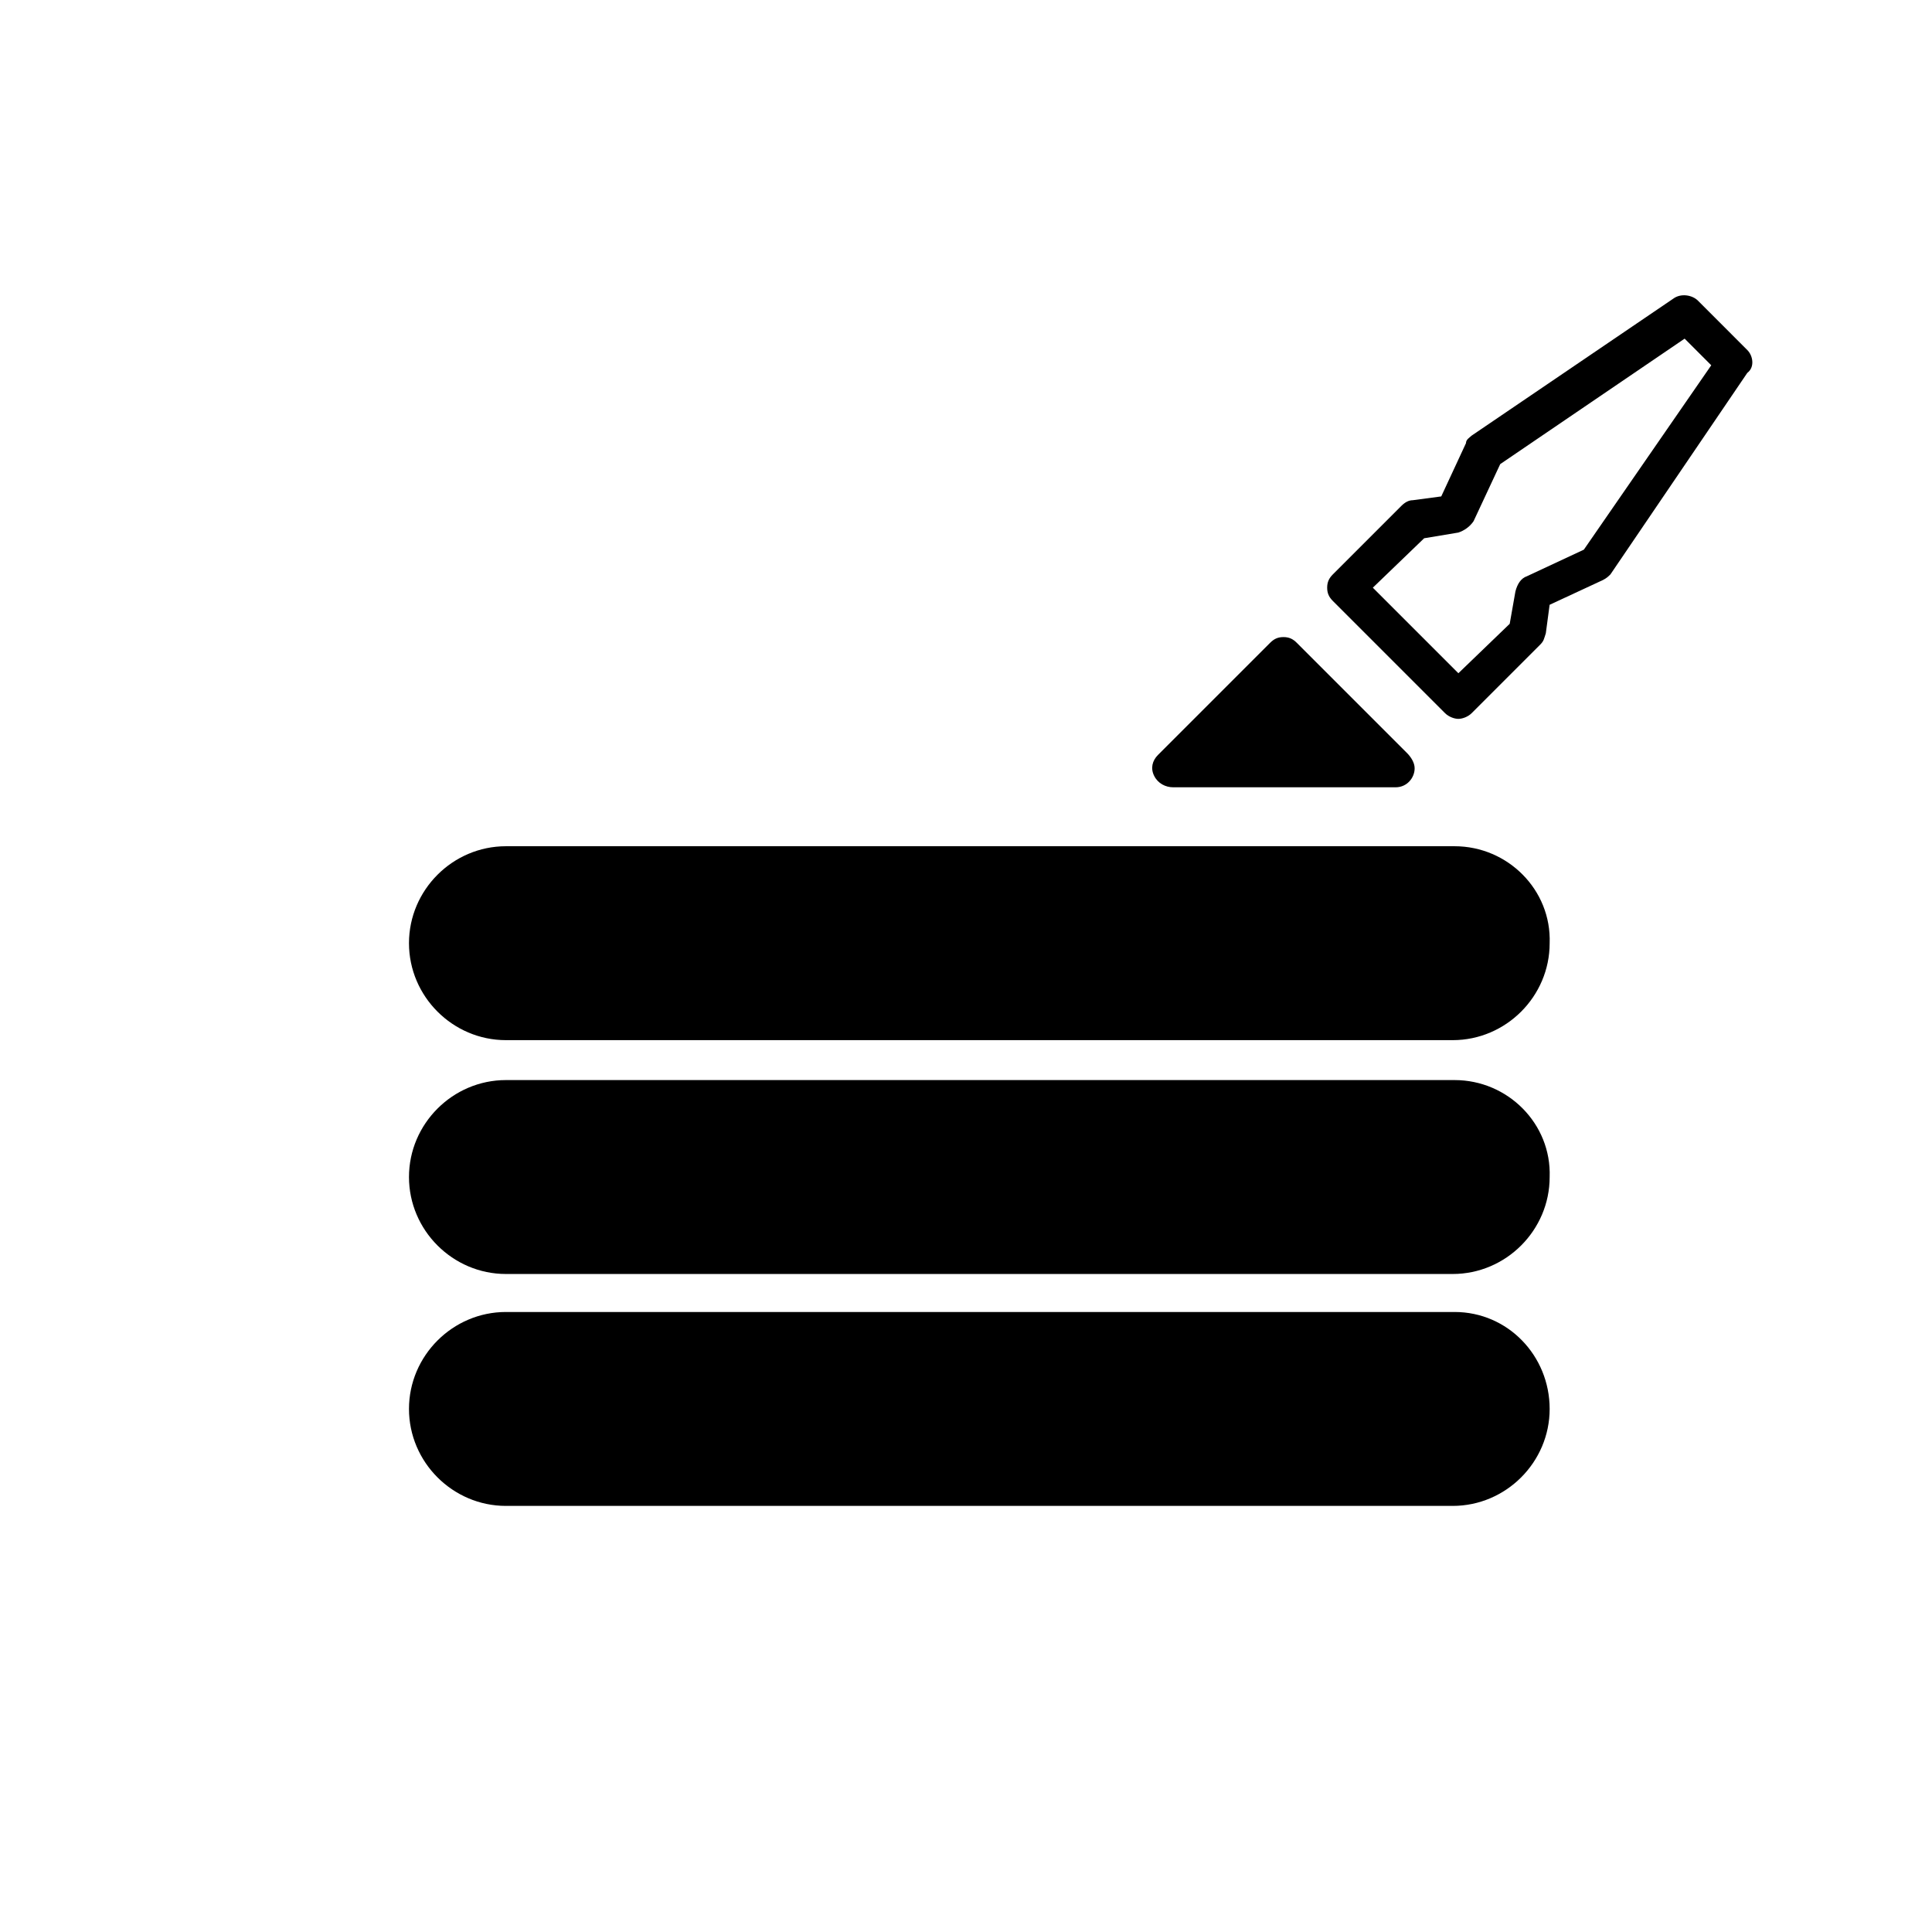
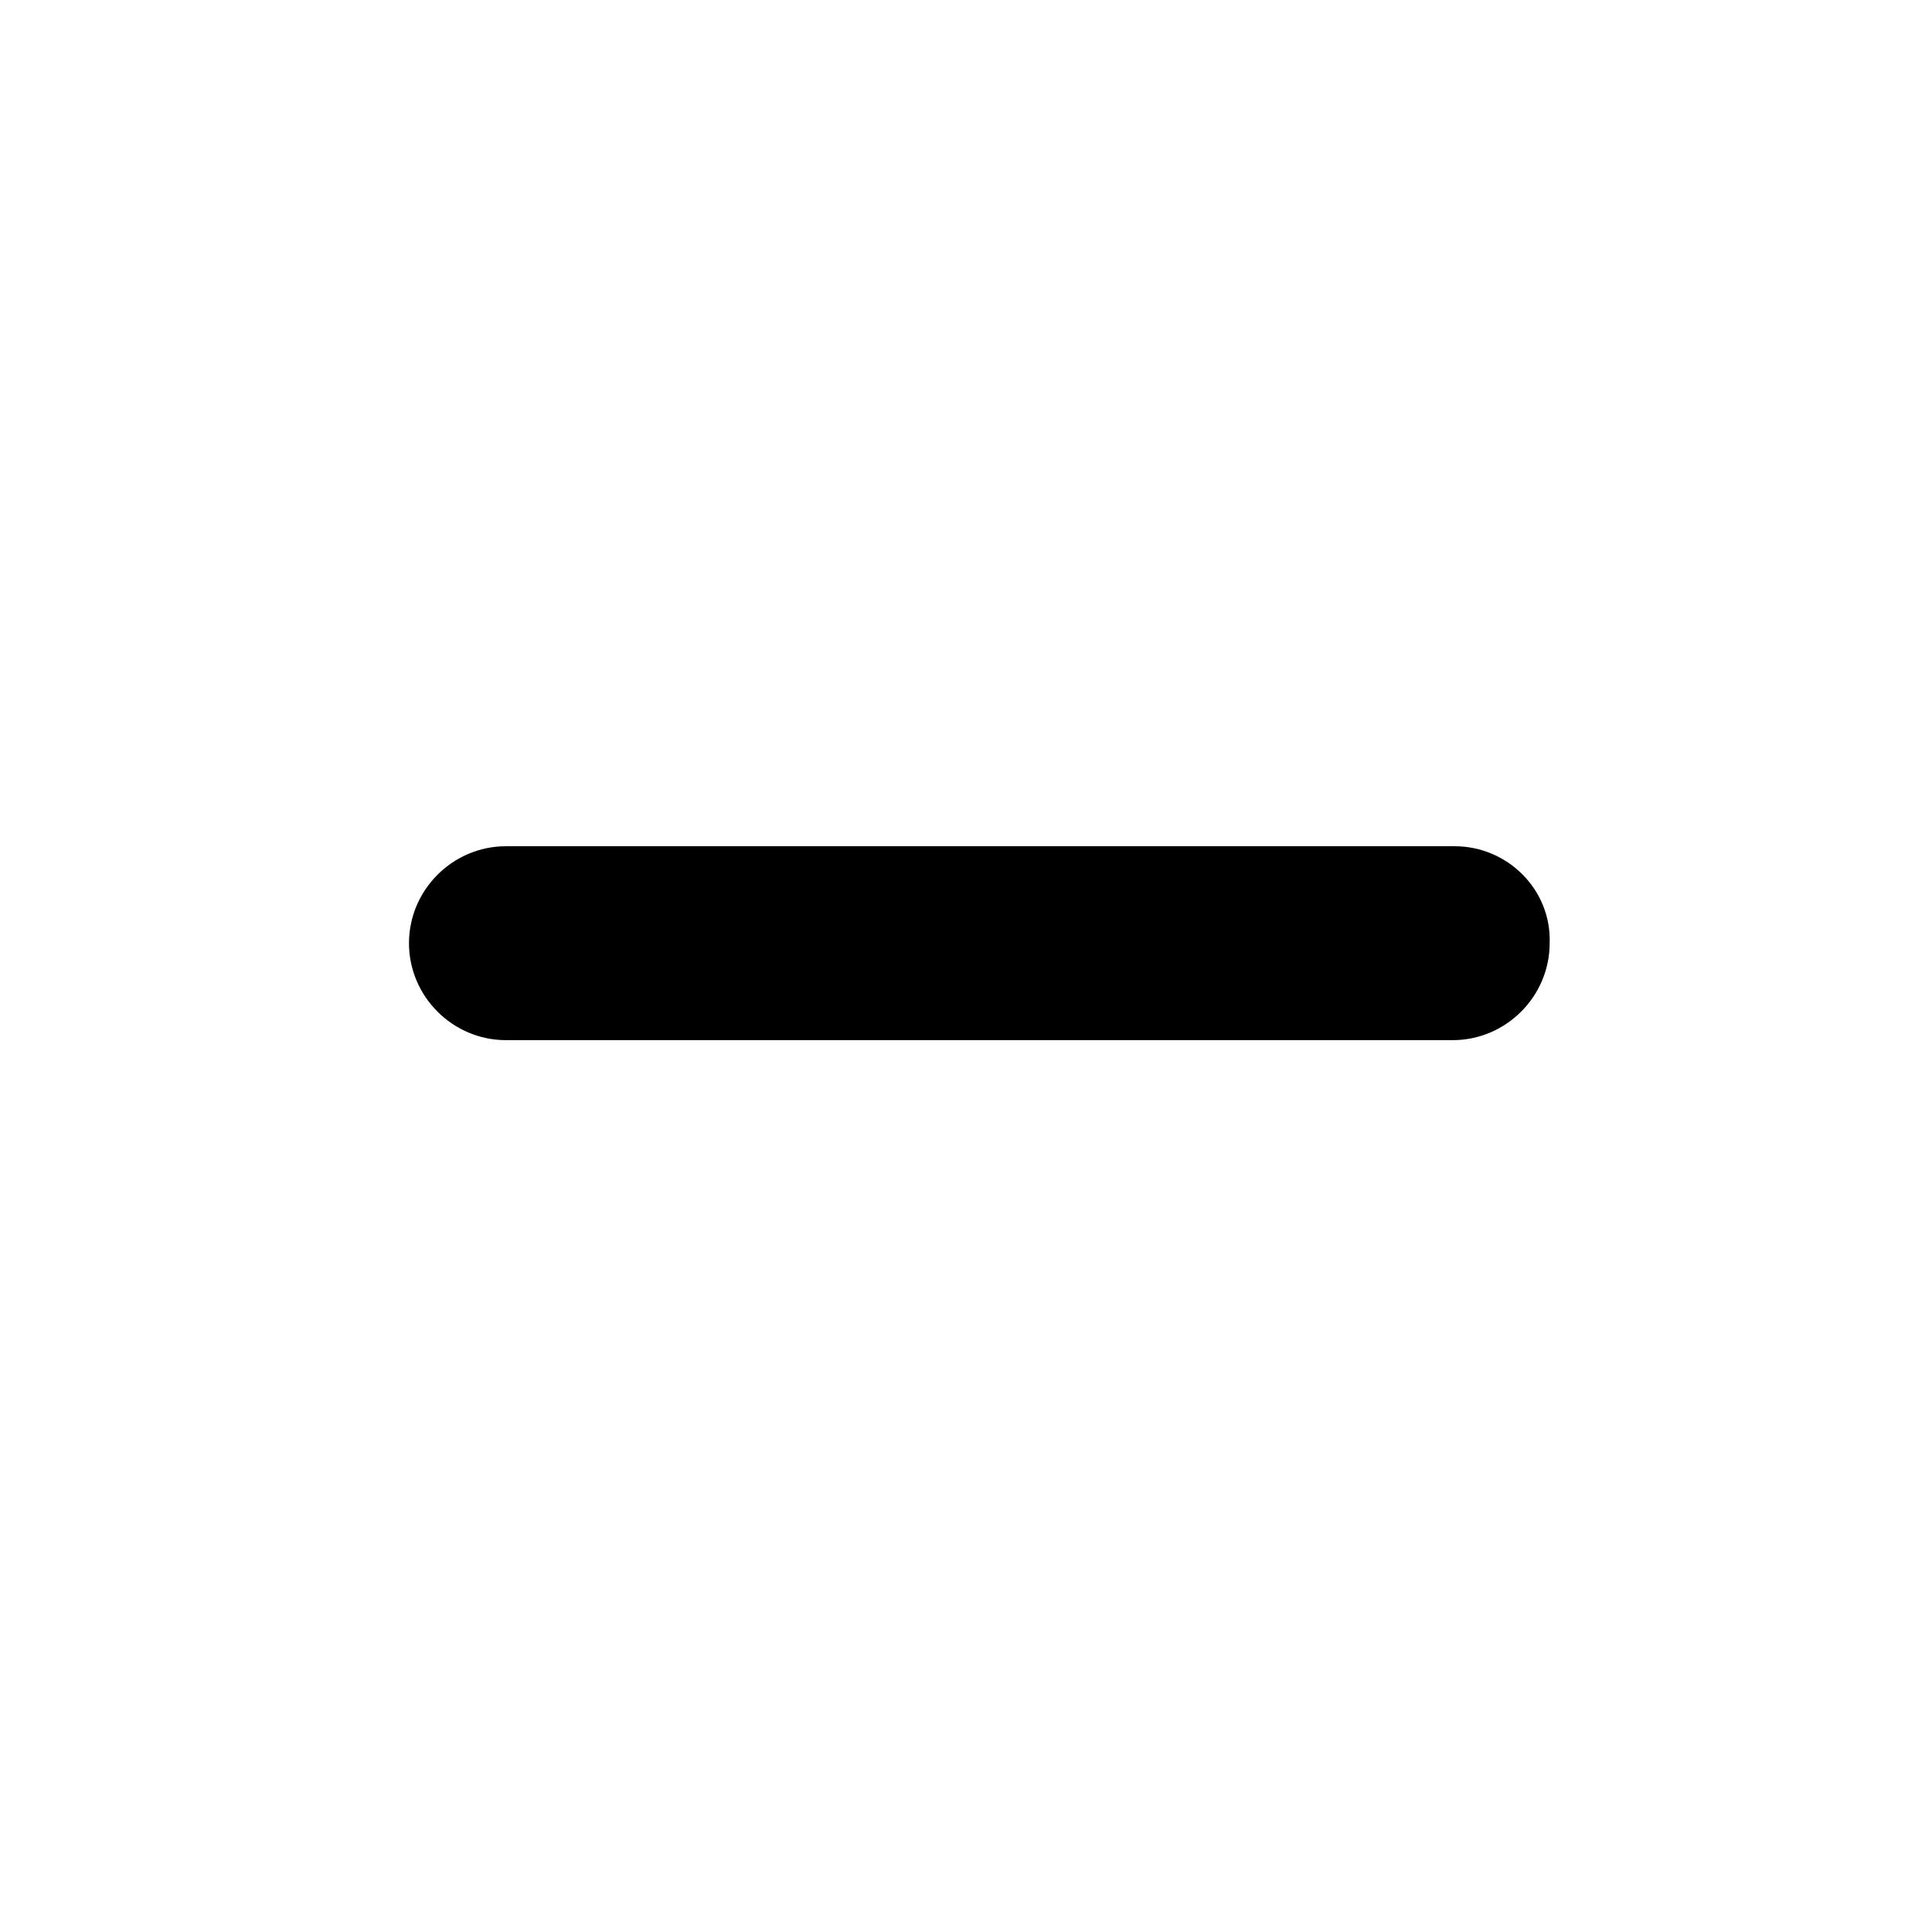
<svg xmlns="http://www.w3.org/2000/svg" fill="#000000" width="800px" height="800px" version="1.1" viewBox="144 144 512 512">
  <g>
    <path d="m529.48 368.26h-251.4c-14.105 0-25.695 11.586-25.695 25.695 0 14.105 11.586 25.695 25.695 25.695h250.9c14.105 0 25.695-11.586 25.695-25.695 0.5-14.105-11.086-25.695-25.195-25.695z" />
-     <path d="m529.48 430.23h-251.4c-14.105 0-25.695 11.586-25.695 25.695 0 14.105 11.586 25.695 25.695 25.695h250.9c14.105 0 25.695-11.586 25.695-25.695 0.5-14.105-11.086-25.695-25.195-25.695z" />
-     <path d="m529.48 491.69h-251.4c-14.105 0-25.695 11.586-25.695 25.695 0 14.105 11.586 25.695 25.695 25.695h250.9c14.105 0 25.695-11.586 25.695-25.695-0.004-14.105-11.086-25.695-25.195-25.695z" />
-     <path d="m607.06 236.77-13.098-13.102c-1.512-1.512-4.535-2.016-6.551-0.504l-53.402 36.273c-0.504 0.504-1.512 1.008-1.512 2.016l-6.551 14.105-7.559 1.008c-1.008 0-2.016 0.504-3.023 1.512l-18.137 18.137c-1.008 1.008-1.512 2.016-1.512 3.527s0.504 2.519 1.512 3.527l29.727 29.727c1.008 1.008 2.519 1.512 3.527 1.512s2.519-0.504 3.527-1.512l18.137-18.137c1.008-1.008 1.008-1.512 1.512-3.023l1.008-7.559 14.105-6.551c1.008-0.504 1.512-1.008 2.016-1.512l36.273-53.402c2.016-1.512 1.512-4.531 0-6.043zm-43.324 52.898-15.113 7.055c-1.512 0.504-2.519 2.016-3.023 4.031l-1.512 8.562-13.602 13.098-22.672-22.672 13.602-13.098 9.07-1.512c1.512-0.504 3.023-1.512 4.031-3.023l7.055-15.113 48.871-33.25 7.055 7.055z" />
-     <path d="m454.91 352.64h58.945c3.023 0 5.039-2.519 5.039-5.039 0-1.512-1.008-3.023-2.016-4.031l-29.223-29.223c-1.008-1.008-2.016-1.512-3.527-1.512-1.512 0-2.519 0.504-3.527 1.512l-29.727 29.727c-1.512 1.512-2.016 3.527-1.008 5.543 1.012 2.016 3.027 3.023 5.043 3.023z" />
  </g>
</svg>